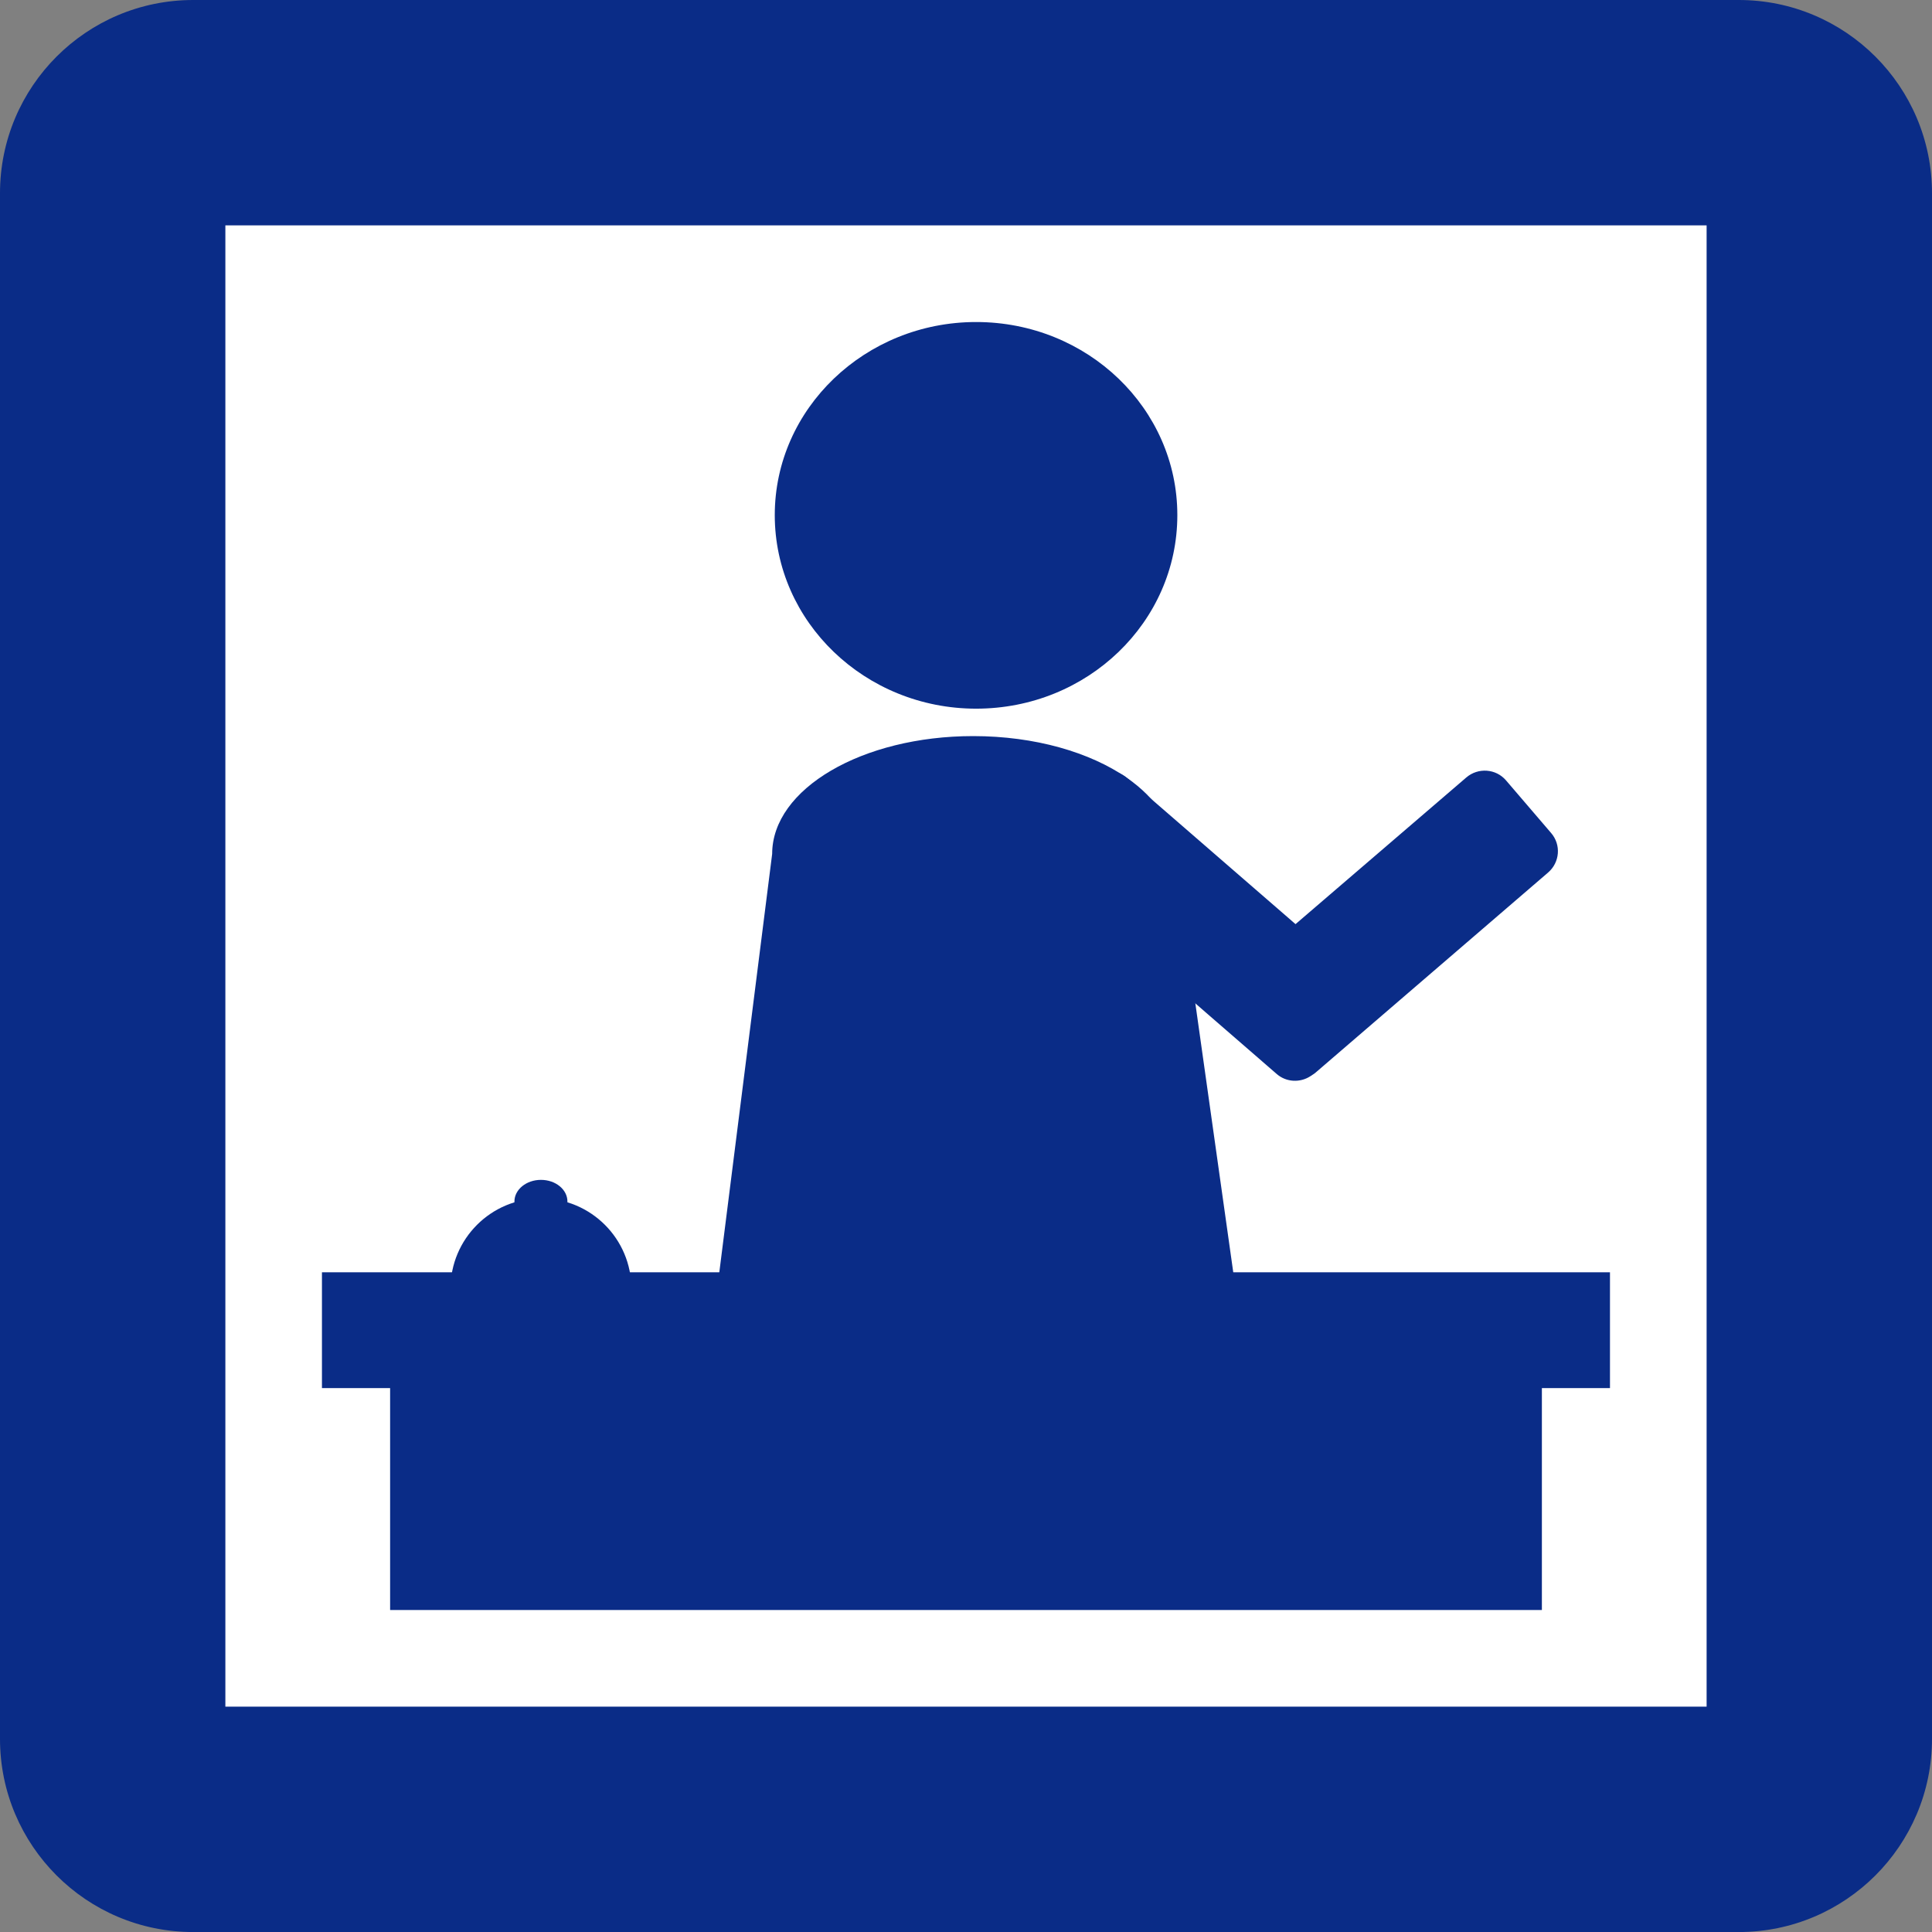
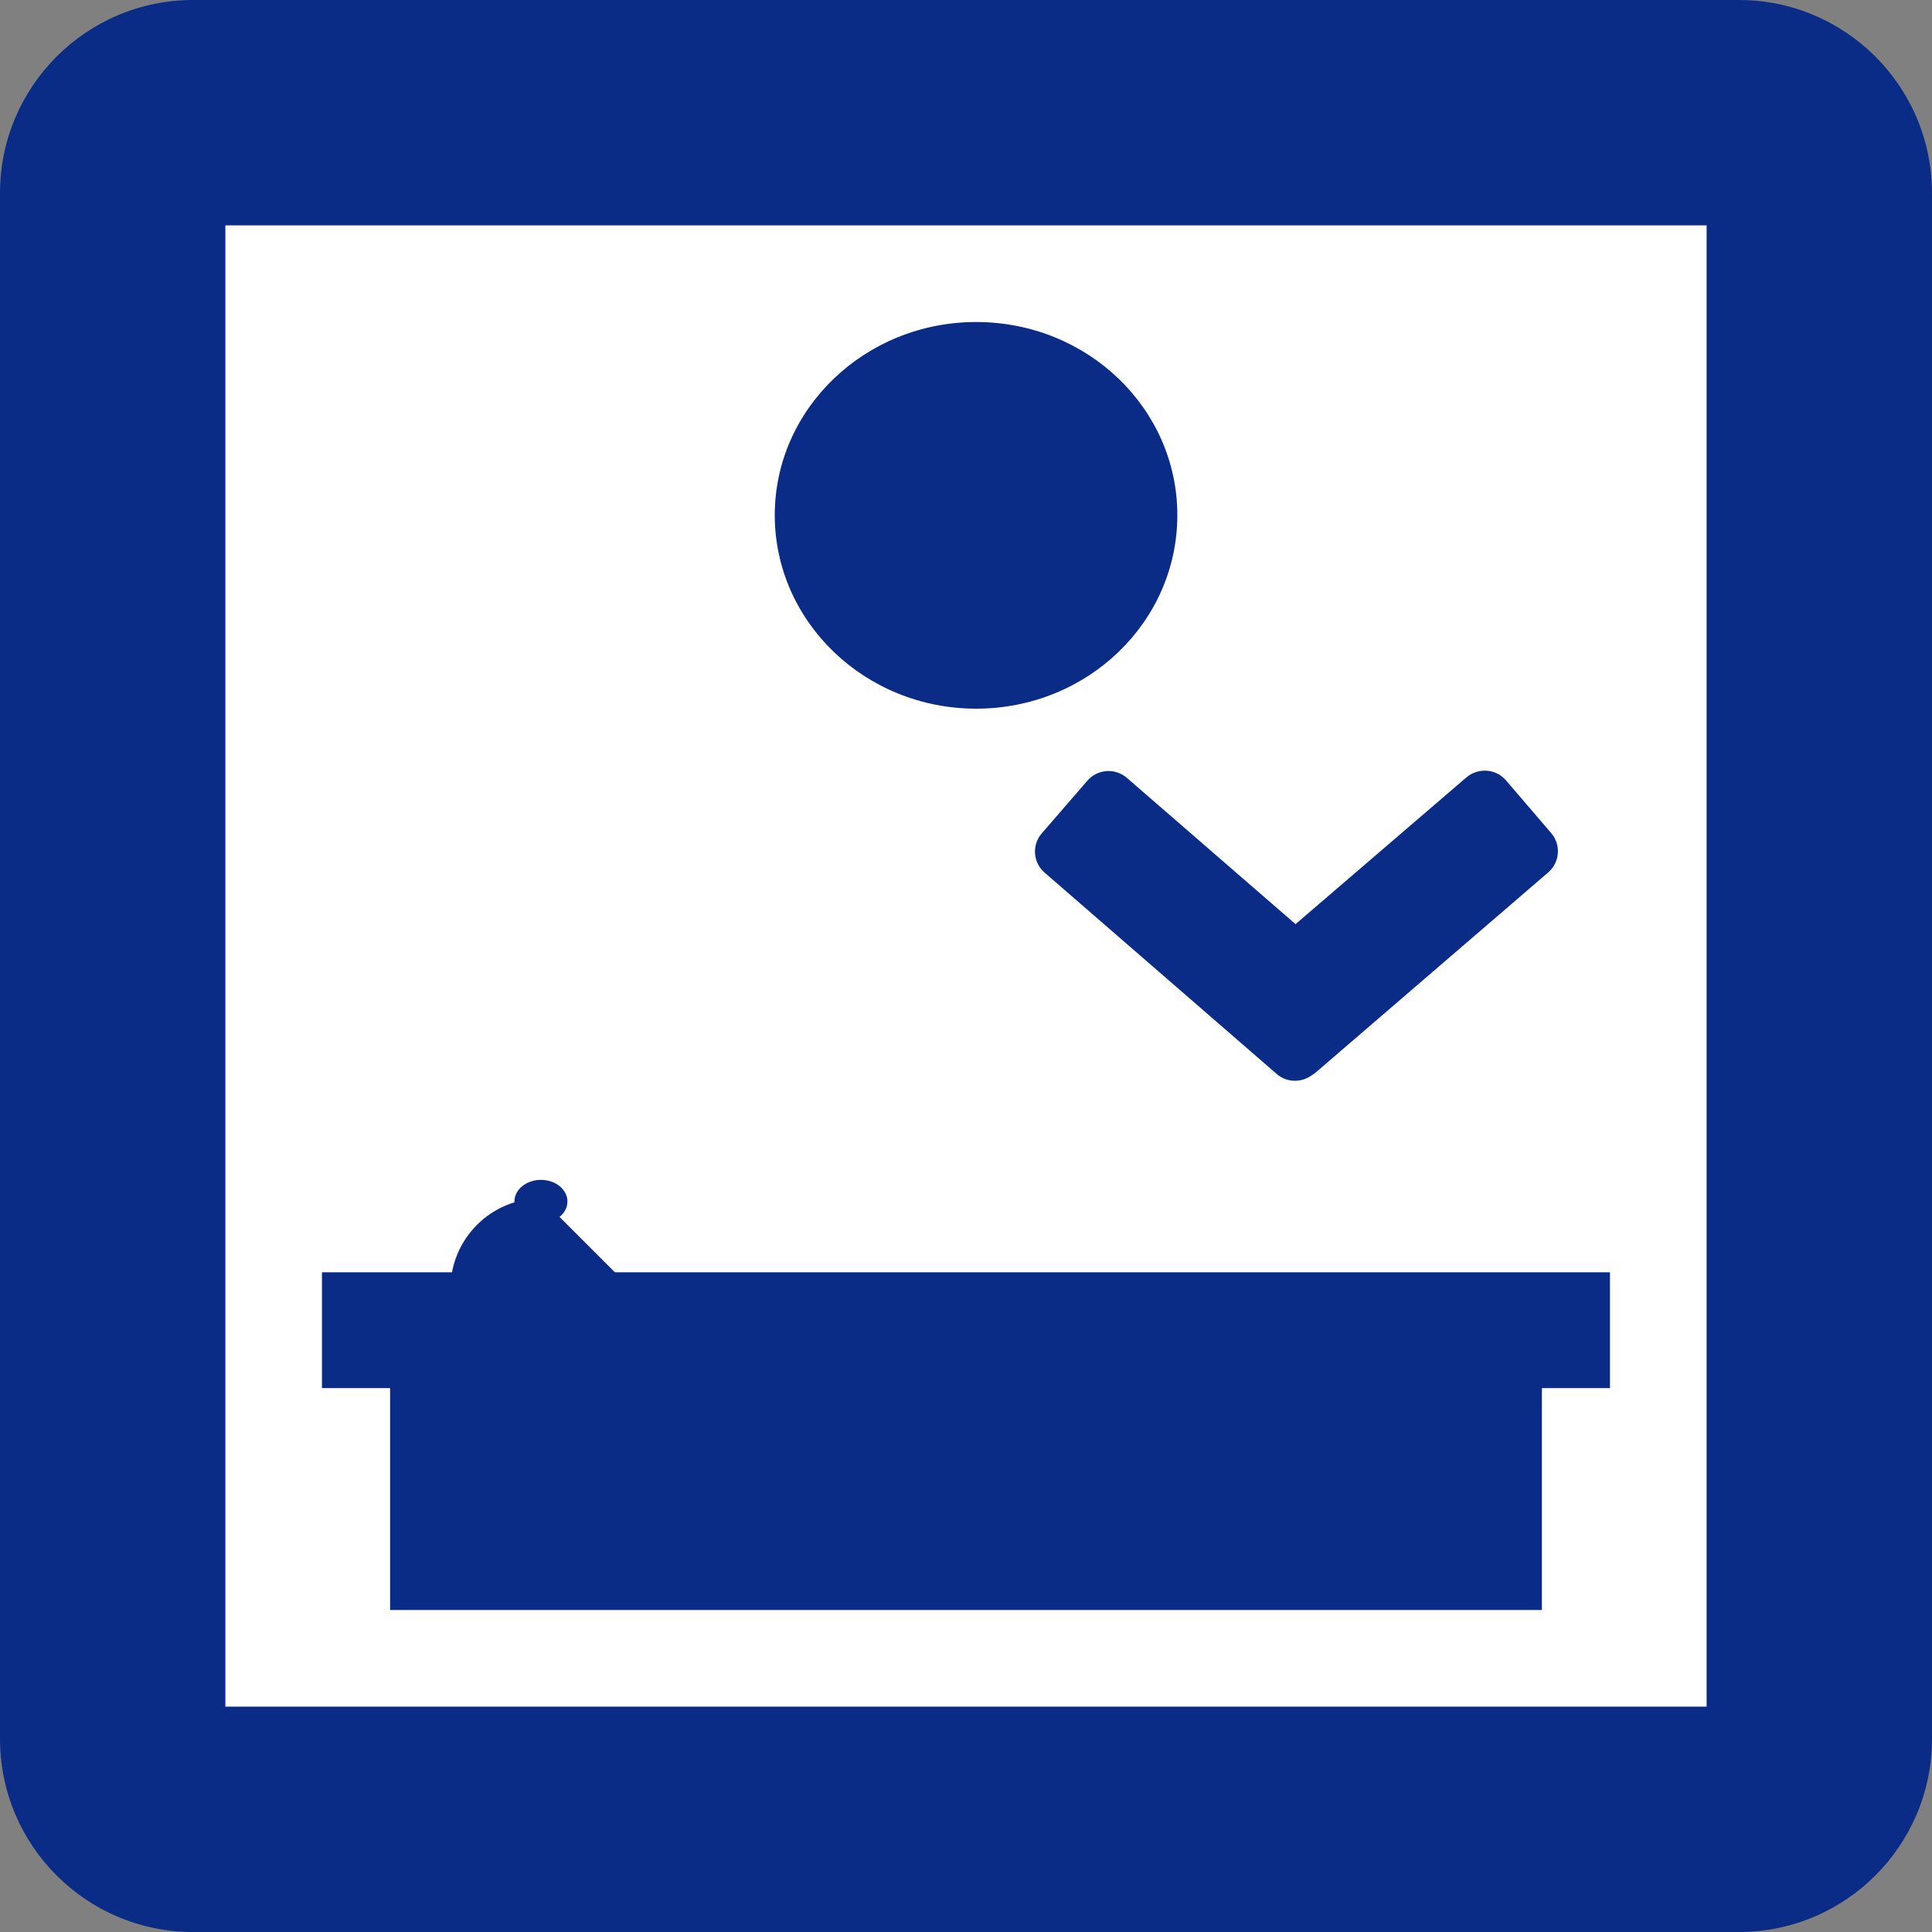
<svg xmlns="http://www.w3.org/2000/svg" version="1.1" id="レイヤー_28" x="0px" y="0px" width="103px" height="103px" viewBox="0 0 103 103" enable-background="new 0 0 103 103" xml:space="preserve">
  <rect x="0" y="0" width="103" height="103" fill="#808080" stroke="none" />
  <g>
    <path fill="#0A2C87" d="M103,92.704c0,5.685-4.613,10.298-10.302,10.298H10.301C4.609,103.002,0,98.389,0,92.704V10.301   C0,4.613,4.609,0,10.301,0h82.397C98.387,0,103,4.613,103,10.301V92.704z" />
    <rect x="12.015" y="12.015" fill="#FFFFFF" width="78.969" height="78.971" />
    <rect x="20.798" y="71.888" fill="#0A2C87" width="61.404" height="13.946" />
    <rect x="17.164" y="67.829" fill="#0A2C87" width="68.668" height="6.174" />
    <path fill="#0A2C87" d="M52.039,37.781c5.94,0,10.728-4.62,10.728-10.319c0-5.682-4.787-10.294-10.728-10.294   c-5.912,0-10.734,4.613-10.734,10.294C41.305,33.161,46.127,37.781,52.039,37.781" />
-     <path fill="#0A2C87" d="M38.239,68.694l2.927-23.17c0-3.471,4.801-6.281,10.717-6.281c3.296,0,6.235,0.866,8.201,2.229   c1.572,1.097,2.52,2.509,2.52,4.053l3.229,22.907L38.239,68.694z" />
    <path fill="#0A2C87" d="M82.691,44.406L80.286,41.6c-0.536-0.621-1.483-0.692-2.115-0.149l-9.103,7.817l-8.984-7.792   c-0.625-0.547-1.575-0.479-2.115,0.146l-2.42,2.796c-0.55,0.618-0.479,1.568,0.142,2.104L68.068,57.26   c0.511,0.443,1.245,0.468,1.785,0.12c0.021-0.011,0.031-0.021,0.049-0.032c0.025-0.014,0.05-0.028,0.075-0.05   c0.05-0.031,0.096-0.06,0.142-0.099l12.413-10.681C83.16,45.979,83.238,45.035,82.691,44.406" />
-     <path fill="#0A2C87" d="M28.839,63.888c-2.661,0-4.822,2.159-4.822,4.821h9.645C33.662,66.047,31.504,63.888,28.839,63.888" />
+     <path fill="#0A2C87" d="M28.839,63.888c-2.661,0-4.822,2.159-4.822,4.821h9.645" />
    <path fill="#0A2C87" d="M30.251,64.055c0,0.635-0.628,1.153-1.413,1.153c-0.781,0-1.412-0.519-1.412-1.153s0.631-1.153,1.412-1.153   C29.623,62.901,30.251,63.42,30.251,64.055" />
  </g>
</svg>